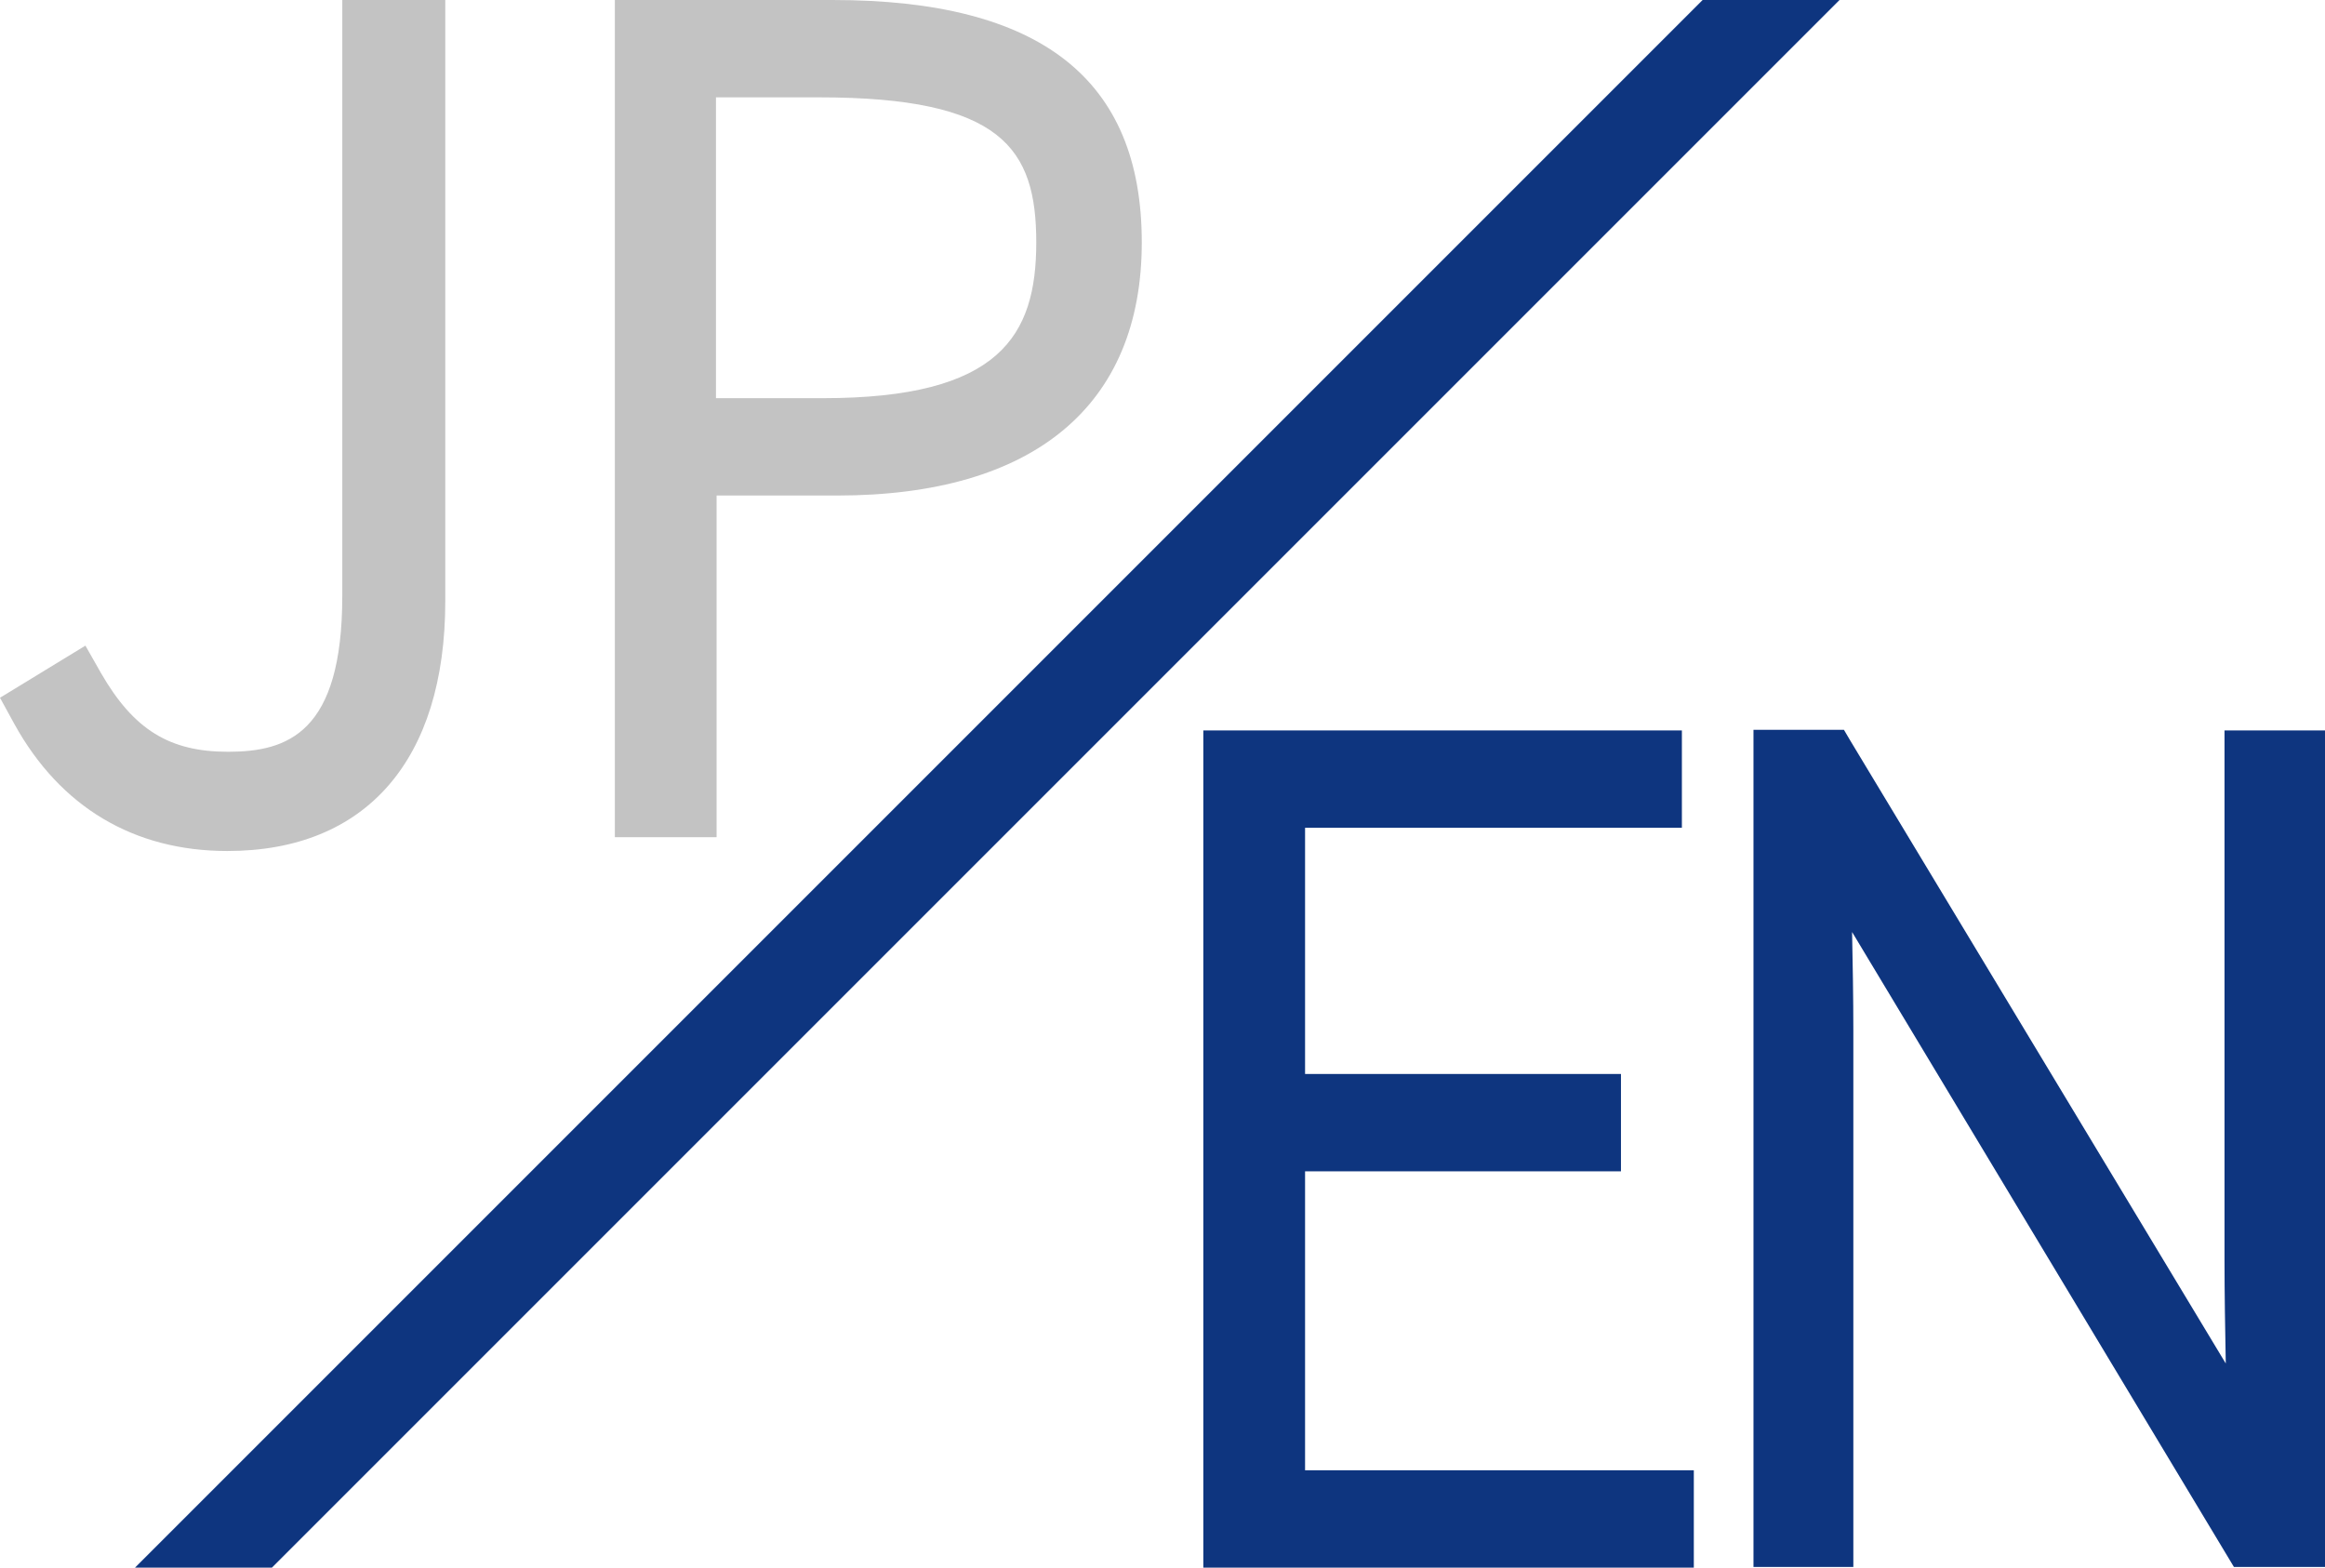
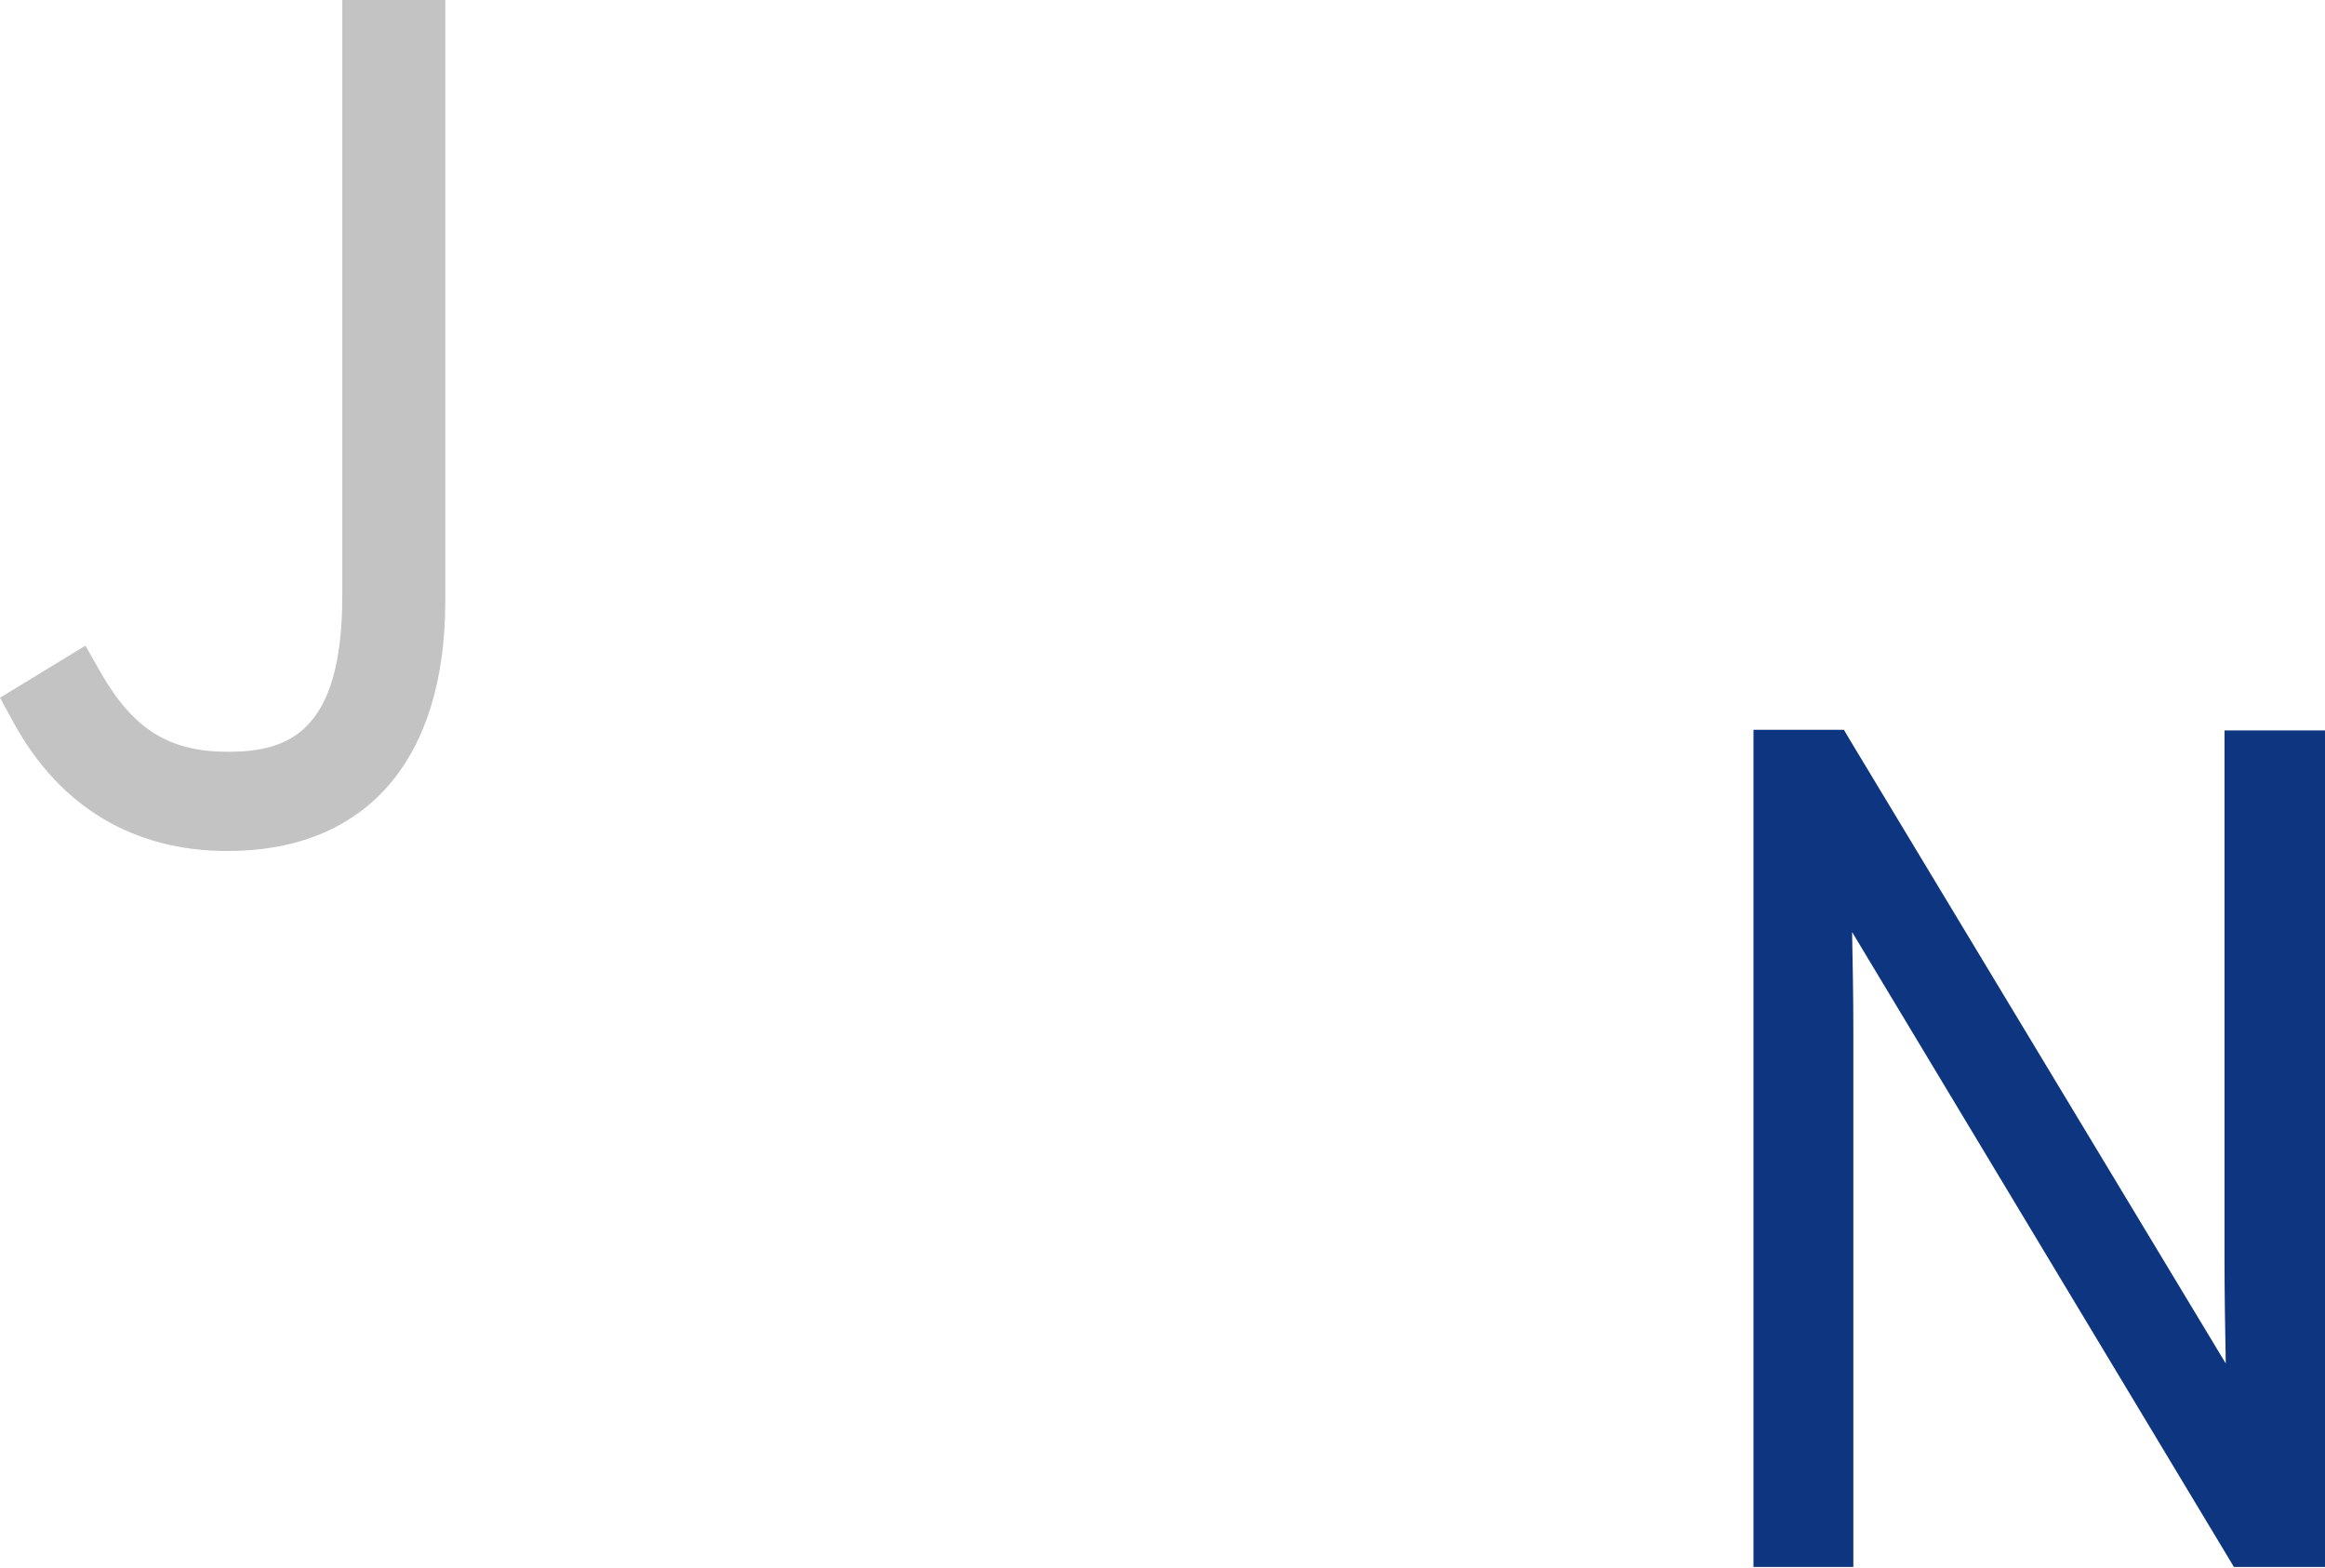
<svg xmlns="http://www.w3.org/2000/svg" version="1.1" id="レイヤー_1" x="0px" y="0px" viewBox="0 0 37.02 24.96" style="enable-background:new 0 0 37.02 24.96;" xml:space="preserve">
  <style type="text/css">
	.st0{fill:#C3C3C3;}
	.st1{fill:#0E357F;}
</style>
  <path class="st0" d="M7.09,9.57V0H5.45v9.49c0,2.18-0.87,2.48-1.82,2.48c-0.93,0-1.5-0.35-2.02-1.25l-0.25-0.44L0,11.11l0.23,0.42  c0.73,1.32,1.9,2.02,3.39,2.02C5.83,13.55,7.09,12.1,7.09,9.57z" />
-   <path class="st0" d="M11.41,7.89h1.92c3.13,0,4.85-1.43,4.85-4.03c0-2.6-1.61-3.86-4.92-3.86H9.79v13.33h1.62V7.89z M11.41,1.55  h1.63c2.91,0,3.46,0.81,3.46,2.31c0,1.49-0.58,2.48-3.4,2.48h-1.7V1.55z" />
-   <polygon class="st1" points="20.78,18.65 25.81,18.65 25.81,17.1 20.78,17.1 20.78,13.18 26.78,13.18 26.78,11.63 19.16,11.63   19.16,24.96 26.97,24.96 26.97,23.41 20.78,23.41 " />
  <path class="st1" d="M35.42,11.63v8.43c0,0.55,0.01,1.1,0.02,1.65l-5.98-9.92l-0.1-0.17h-1.44v13.33h1.59v-8.54  c0-0.54-0.01-1.06-0.02-1.57l6.08,10.11h1.46V11.63H35.42z" />
-   <polygon class="st1" points="27.11,0 2.15,24.96 4.33,24.96 29.29,0 " />
</svg>